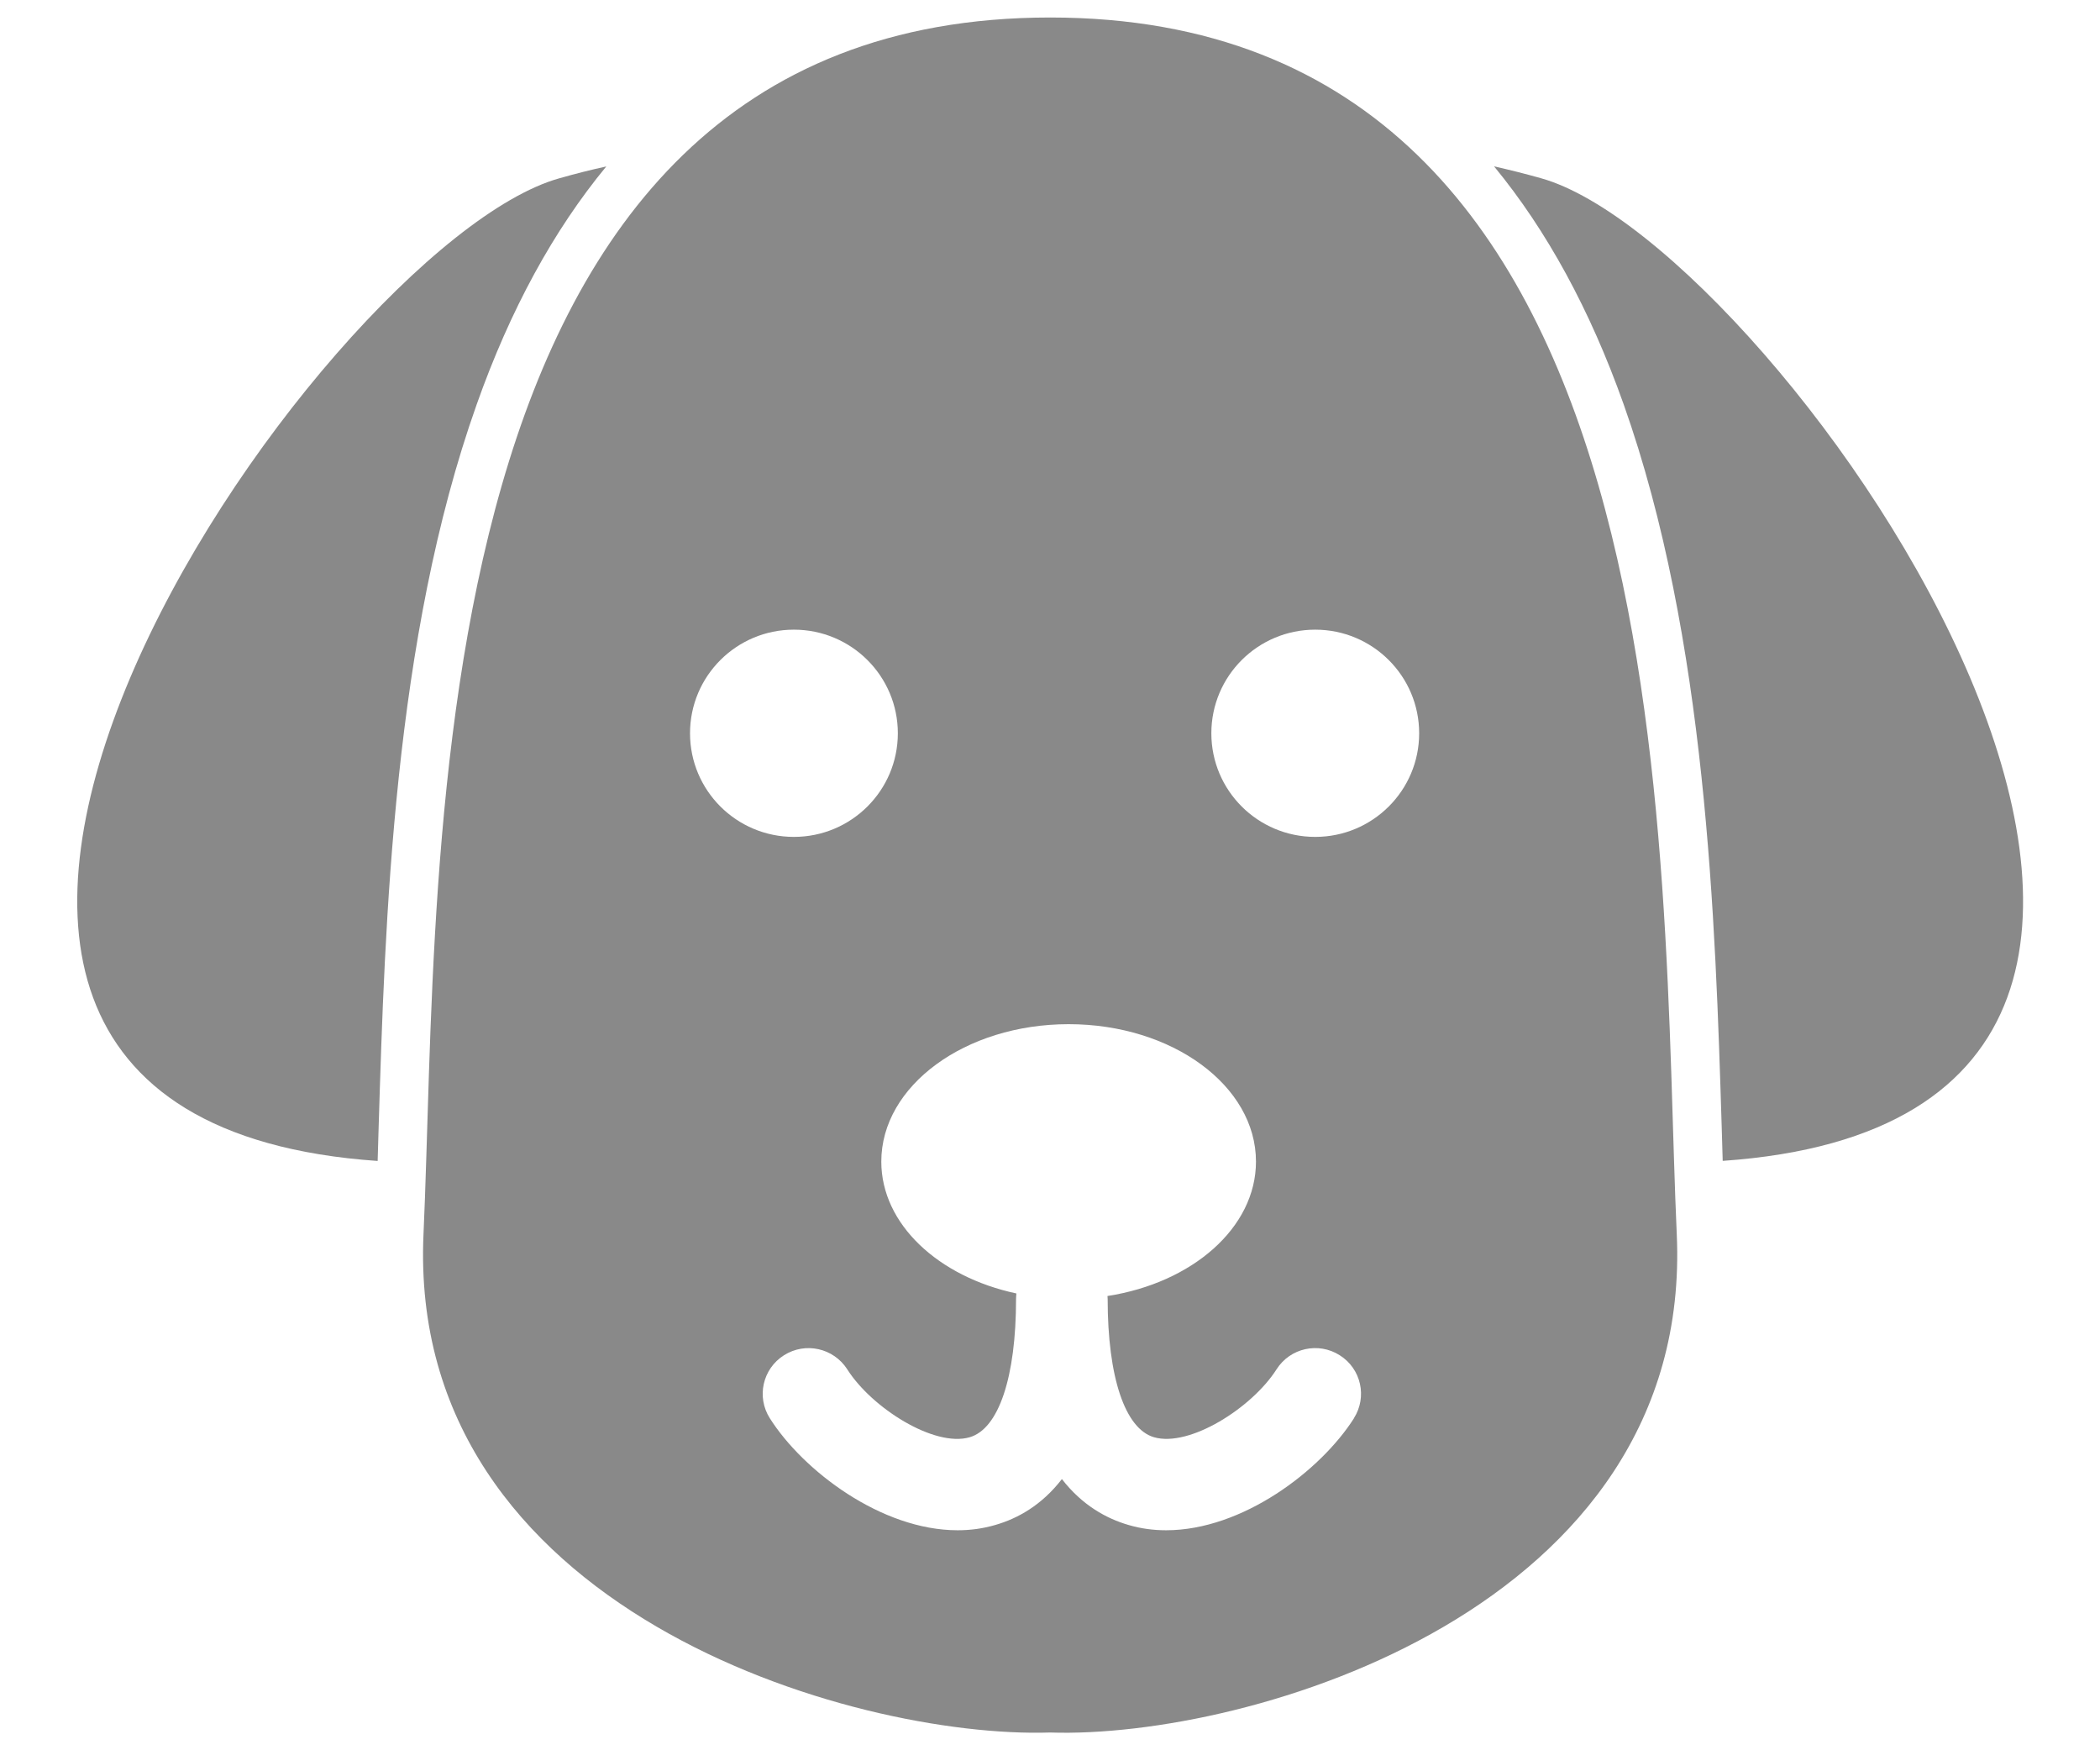
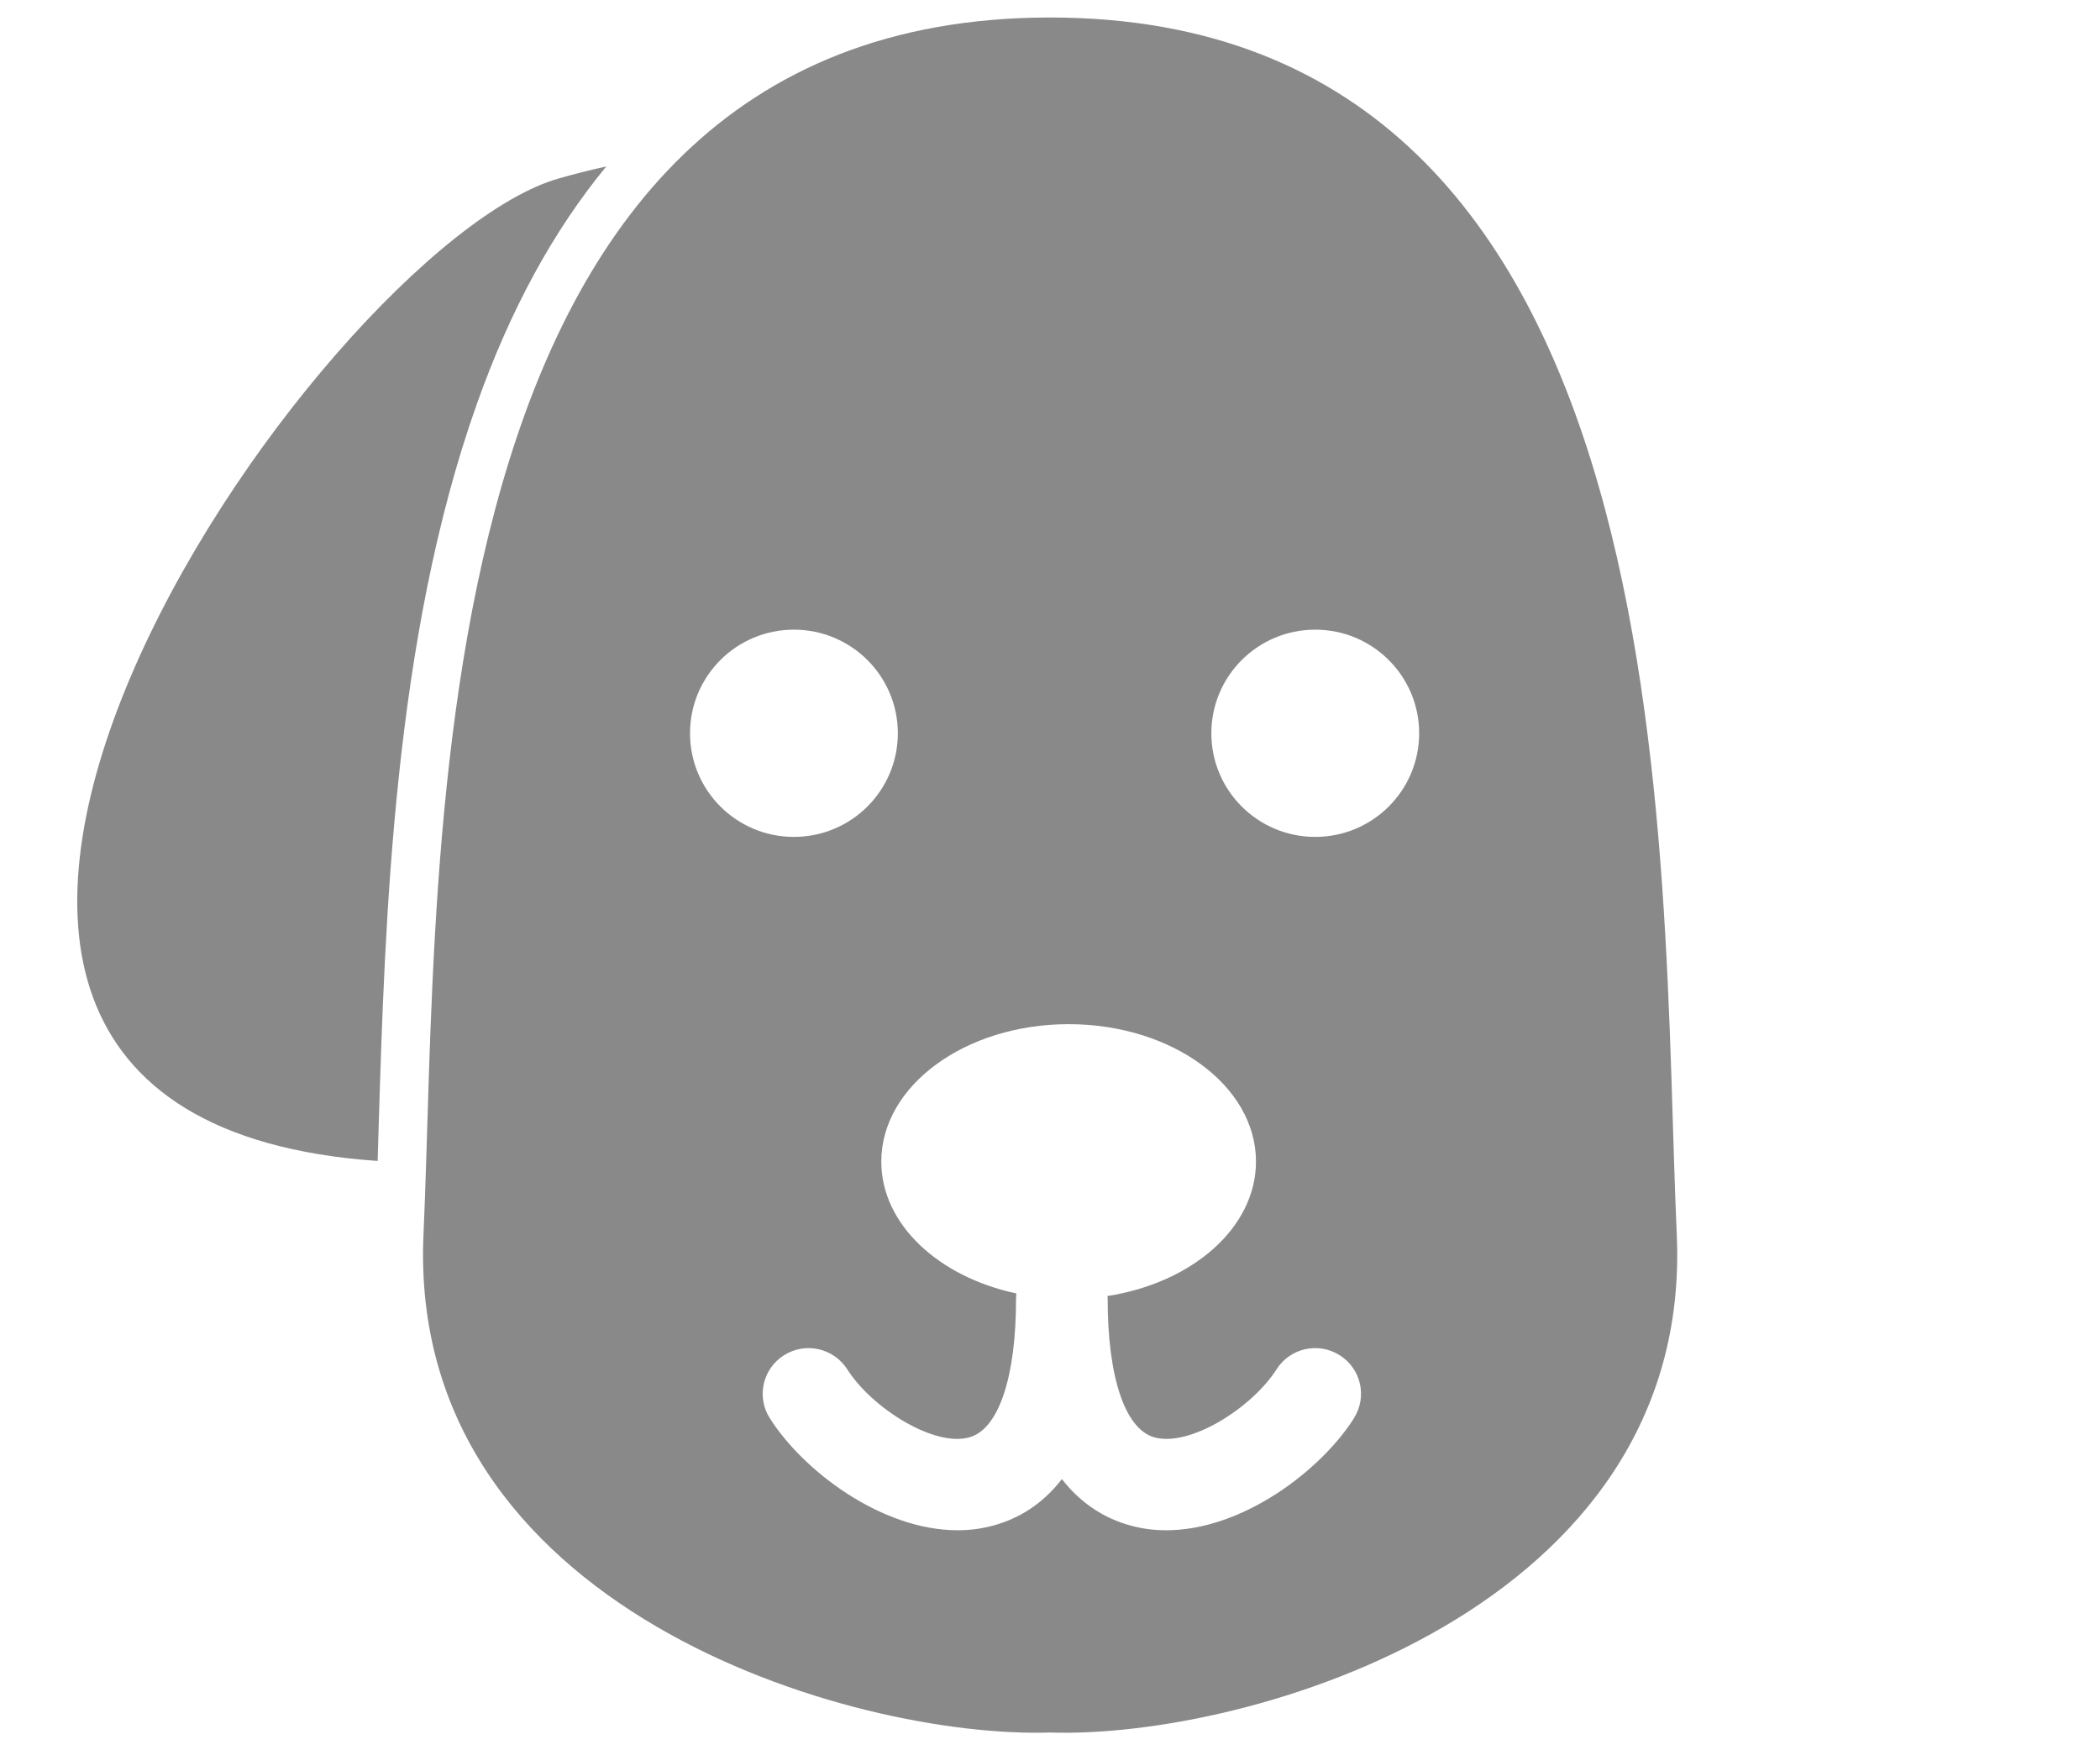
<svg xmlns="http://www.w3.org/2000/svg" width="24" height="20" viewBox="0 0 24 20" fill="none">
  <path d="M12.002 0.2C4.647 0.2 5.034 9.813 4.84 14.103C4.647 18.392 9.743 19.87 12.002 19.797C14.26 19.872 19.357 18.393 19.163 14.103C18.968 9.813 19.356 0.2 12.002 0.2ZM7.886 8.379C7.886 7.725 8.417 7.195 9.073 7.195C9.729 7.195 10.261 7.725 10.261 8.379C10.261 9.033 9.729 9.563 9.073 9.563C8.417 9.563 7.886 9.033 7.886 8.379ZM15.474 16.206C15.094 16.804 14.2 17.486 13.327 17.486C13.182 17.486 13.039 17.467 12.899 17.426C12.643 17.352 12.367 17.199 12.136 16.901C11.905 17.2 11.629 17.353 11.373 17.426C11.232 17.467 11.089 17.486 10.945 17.486C10.072 17.486 9.177 16.804 8.798 16.206C8.643 15.962 8.716 15.64 8.96 15.486C9.205 15.331 9.527 15.404 9.683 15.647C9.962 16.087 10.677 16.541 11.082 16.423C11.414 16.327 11.612 15.736 11.612 14.843C11.612 14.822 11.614 14.801 11.616 14.78C10.724 14.59 10.072 13.988 10.072 13.273C10.072 12.406 11.031 11.703 12.213 11.703C13.396 11.703 14.354 12.406 14.354 13.273C14.354 14.028 13.627 14.659 12.657 14.809C12.657 14.82 12.659 14.831 12.659 14.843C12.659 15.736 12.857 16.327 13.189 16.423C13.595 16.54 14.309 16.087 14.589 15.647C14.744 15.403 15.067 15.331 15.311 15.486C15.556 15.64 15.628 15.962 15.473 16.206H15.474ZM15.031 9.563C14.375 9.563 13.844 9.033 13.844 8.379C13.844 7.725 14.375 7.195 15.031 7.195C15.687 7.195 16.219 7.725 16.219 8.379C16.219 9.033 15.687 9.563 15.031 9.563Z" fill="#898989" />
  <path d="M6.929 1.902C6.755 1.94 6.576 1.985 6.39 2.038C3.645 2.809 -3.246 12.742 4.316 13.266C4.319 13.144 4.323 13.019 4.327 12.891C4.399 10.531 4.497 7.299 5.448 4.621C5.831 3.539 6.326 2.633 6.929 1.902Z" fill="#898989" />
-   <path d="M17.613 2.037C17.428 1.985 17.249 1.94 17.075 1.901C17.677 2.632 18.172 3.538 18.556 4.62C19.506 7.298 19.604 10.53 19.677 12.89C19.68 13.017 19.684 13.142 19.688 13.265C27.25 12.742 20.358 2.808 17.613 2.037Z" fill="#898989" />
</svg>